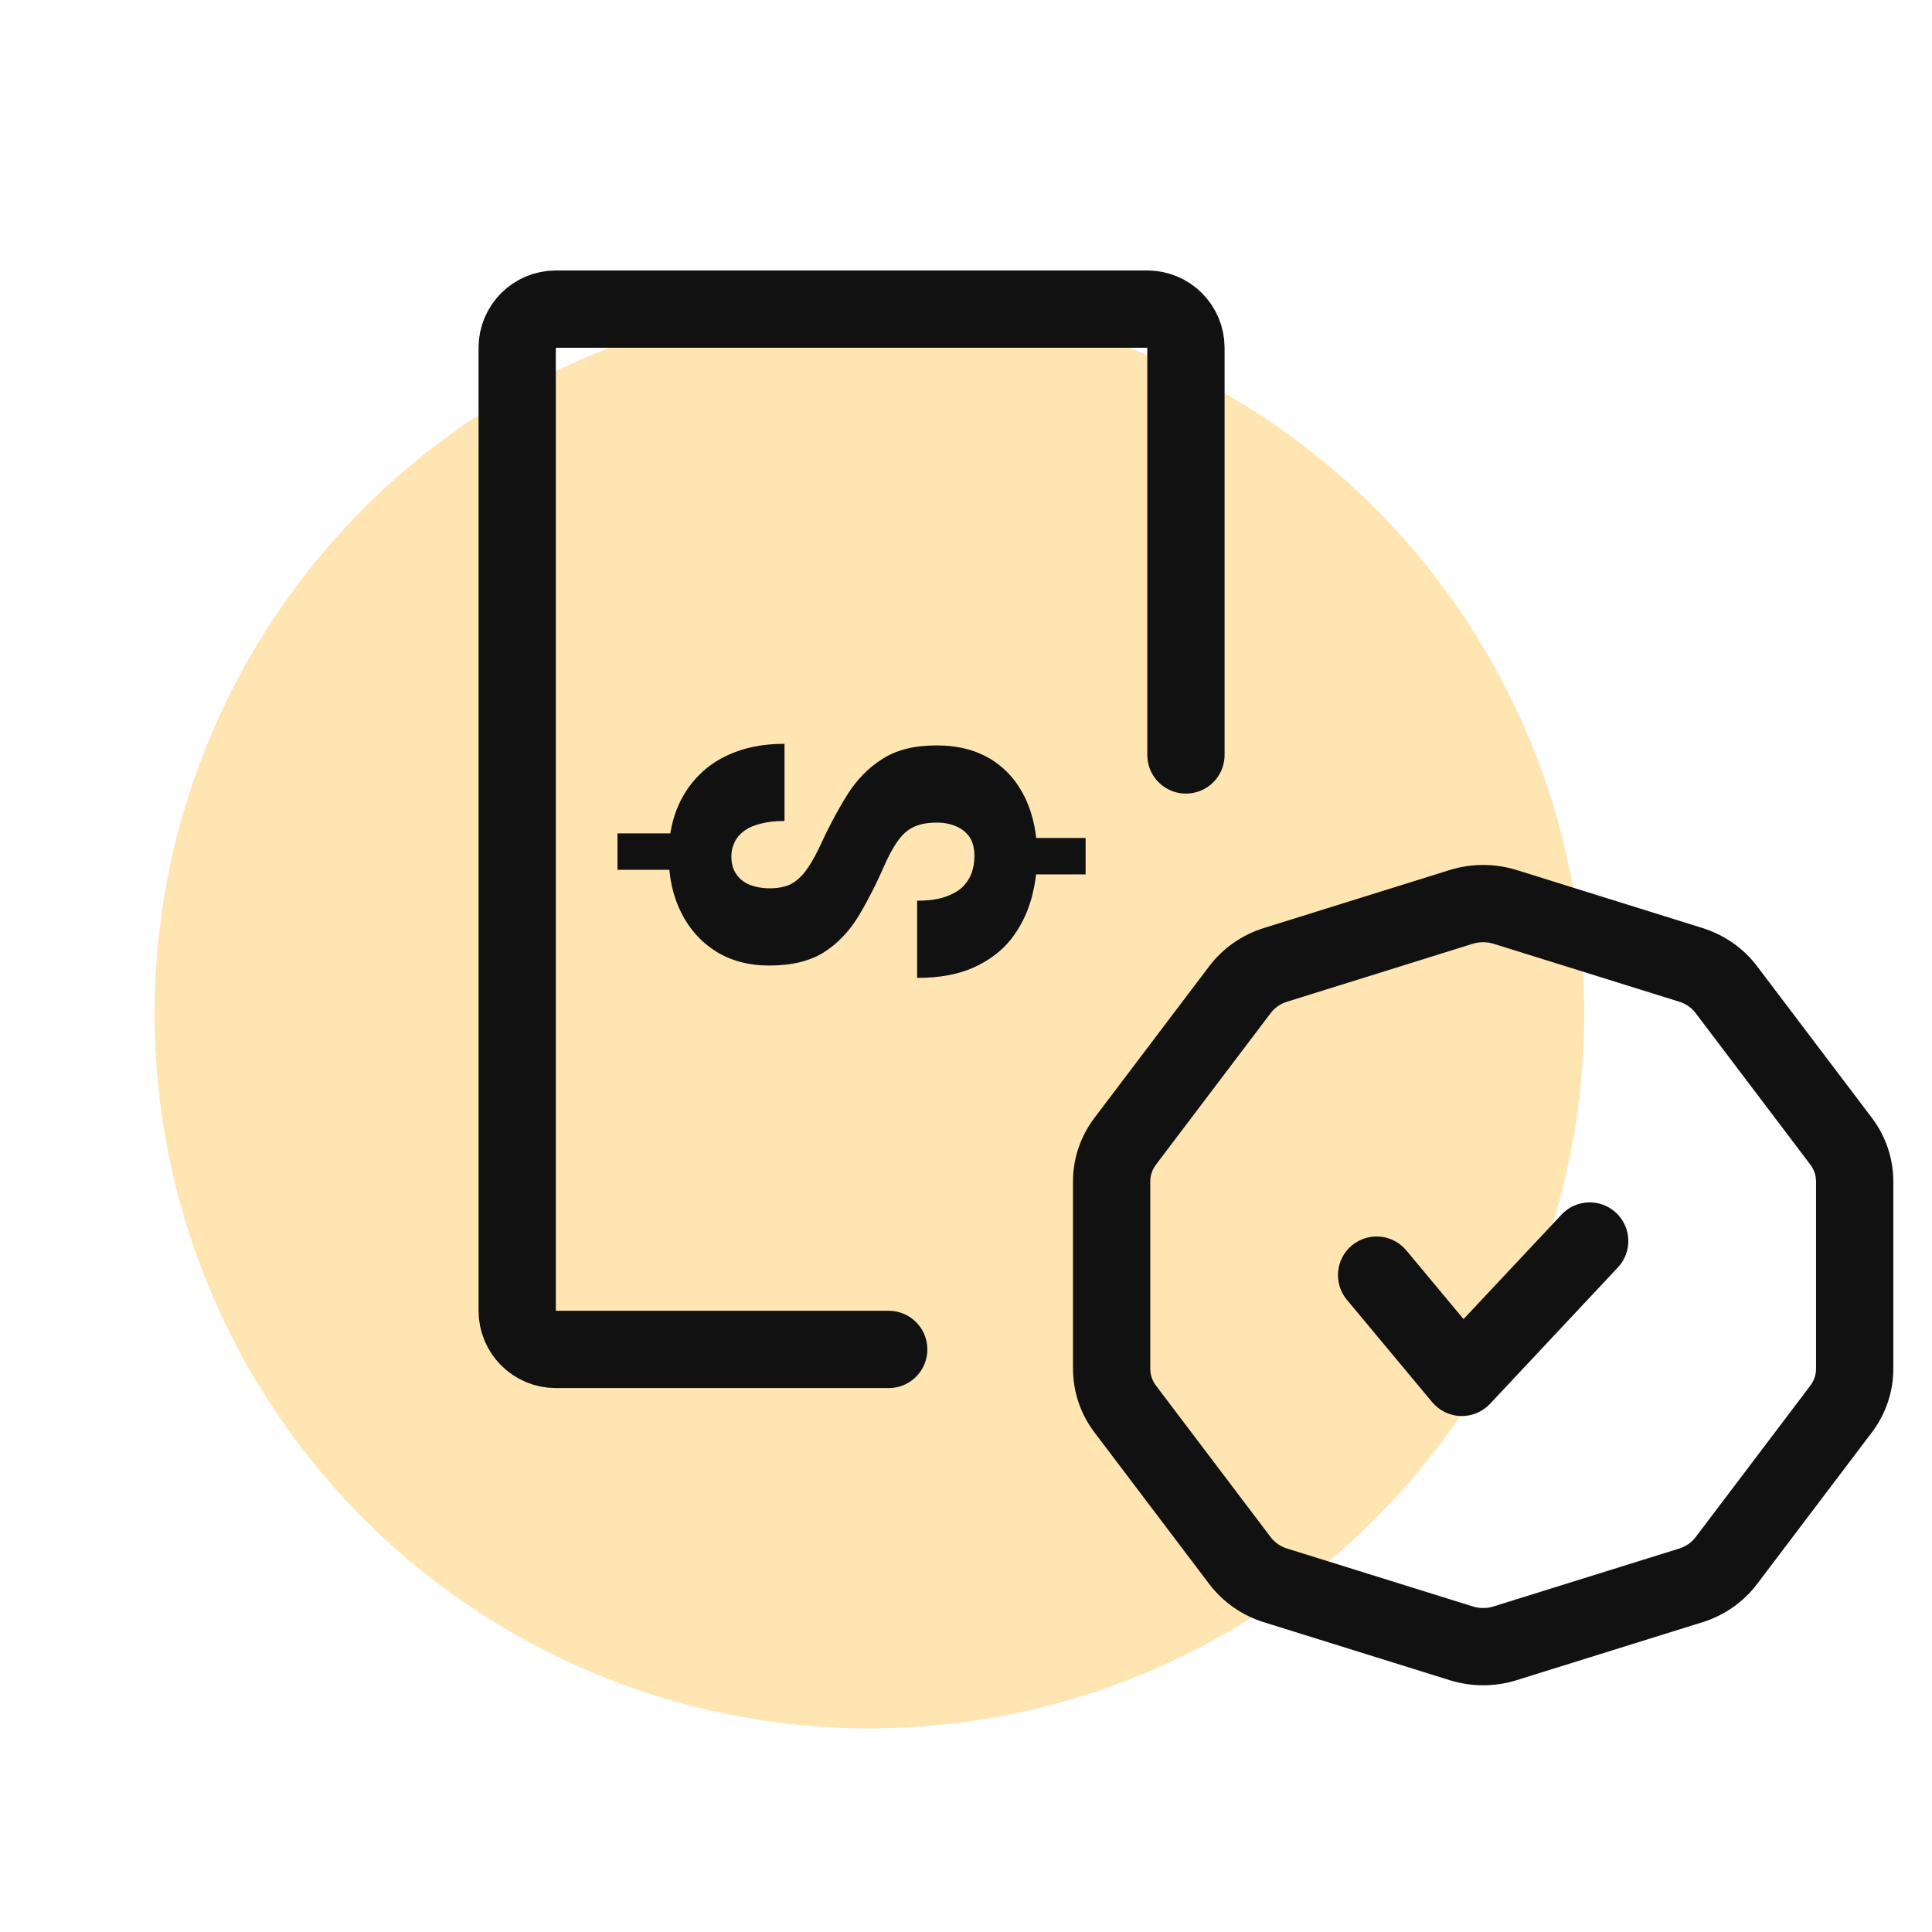
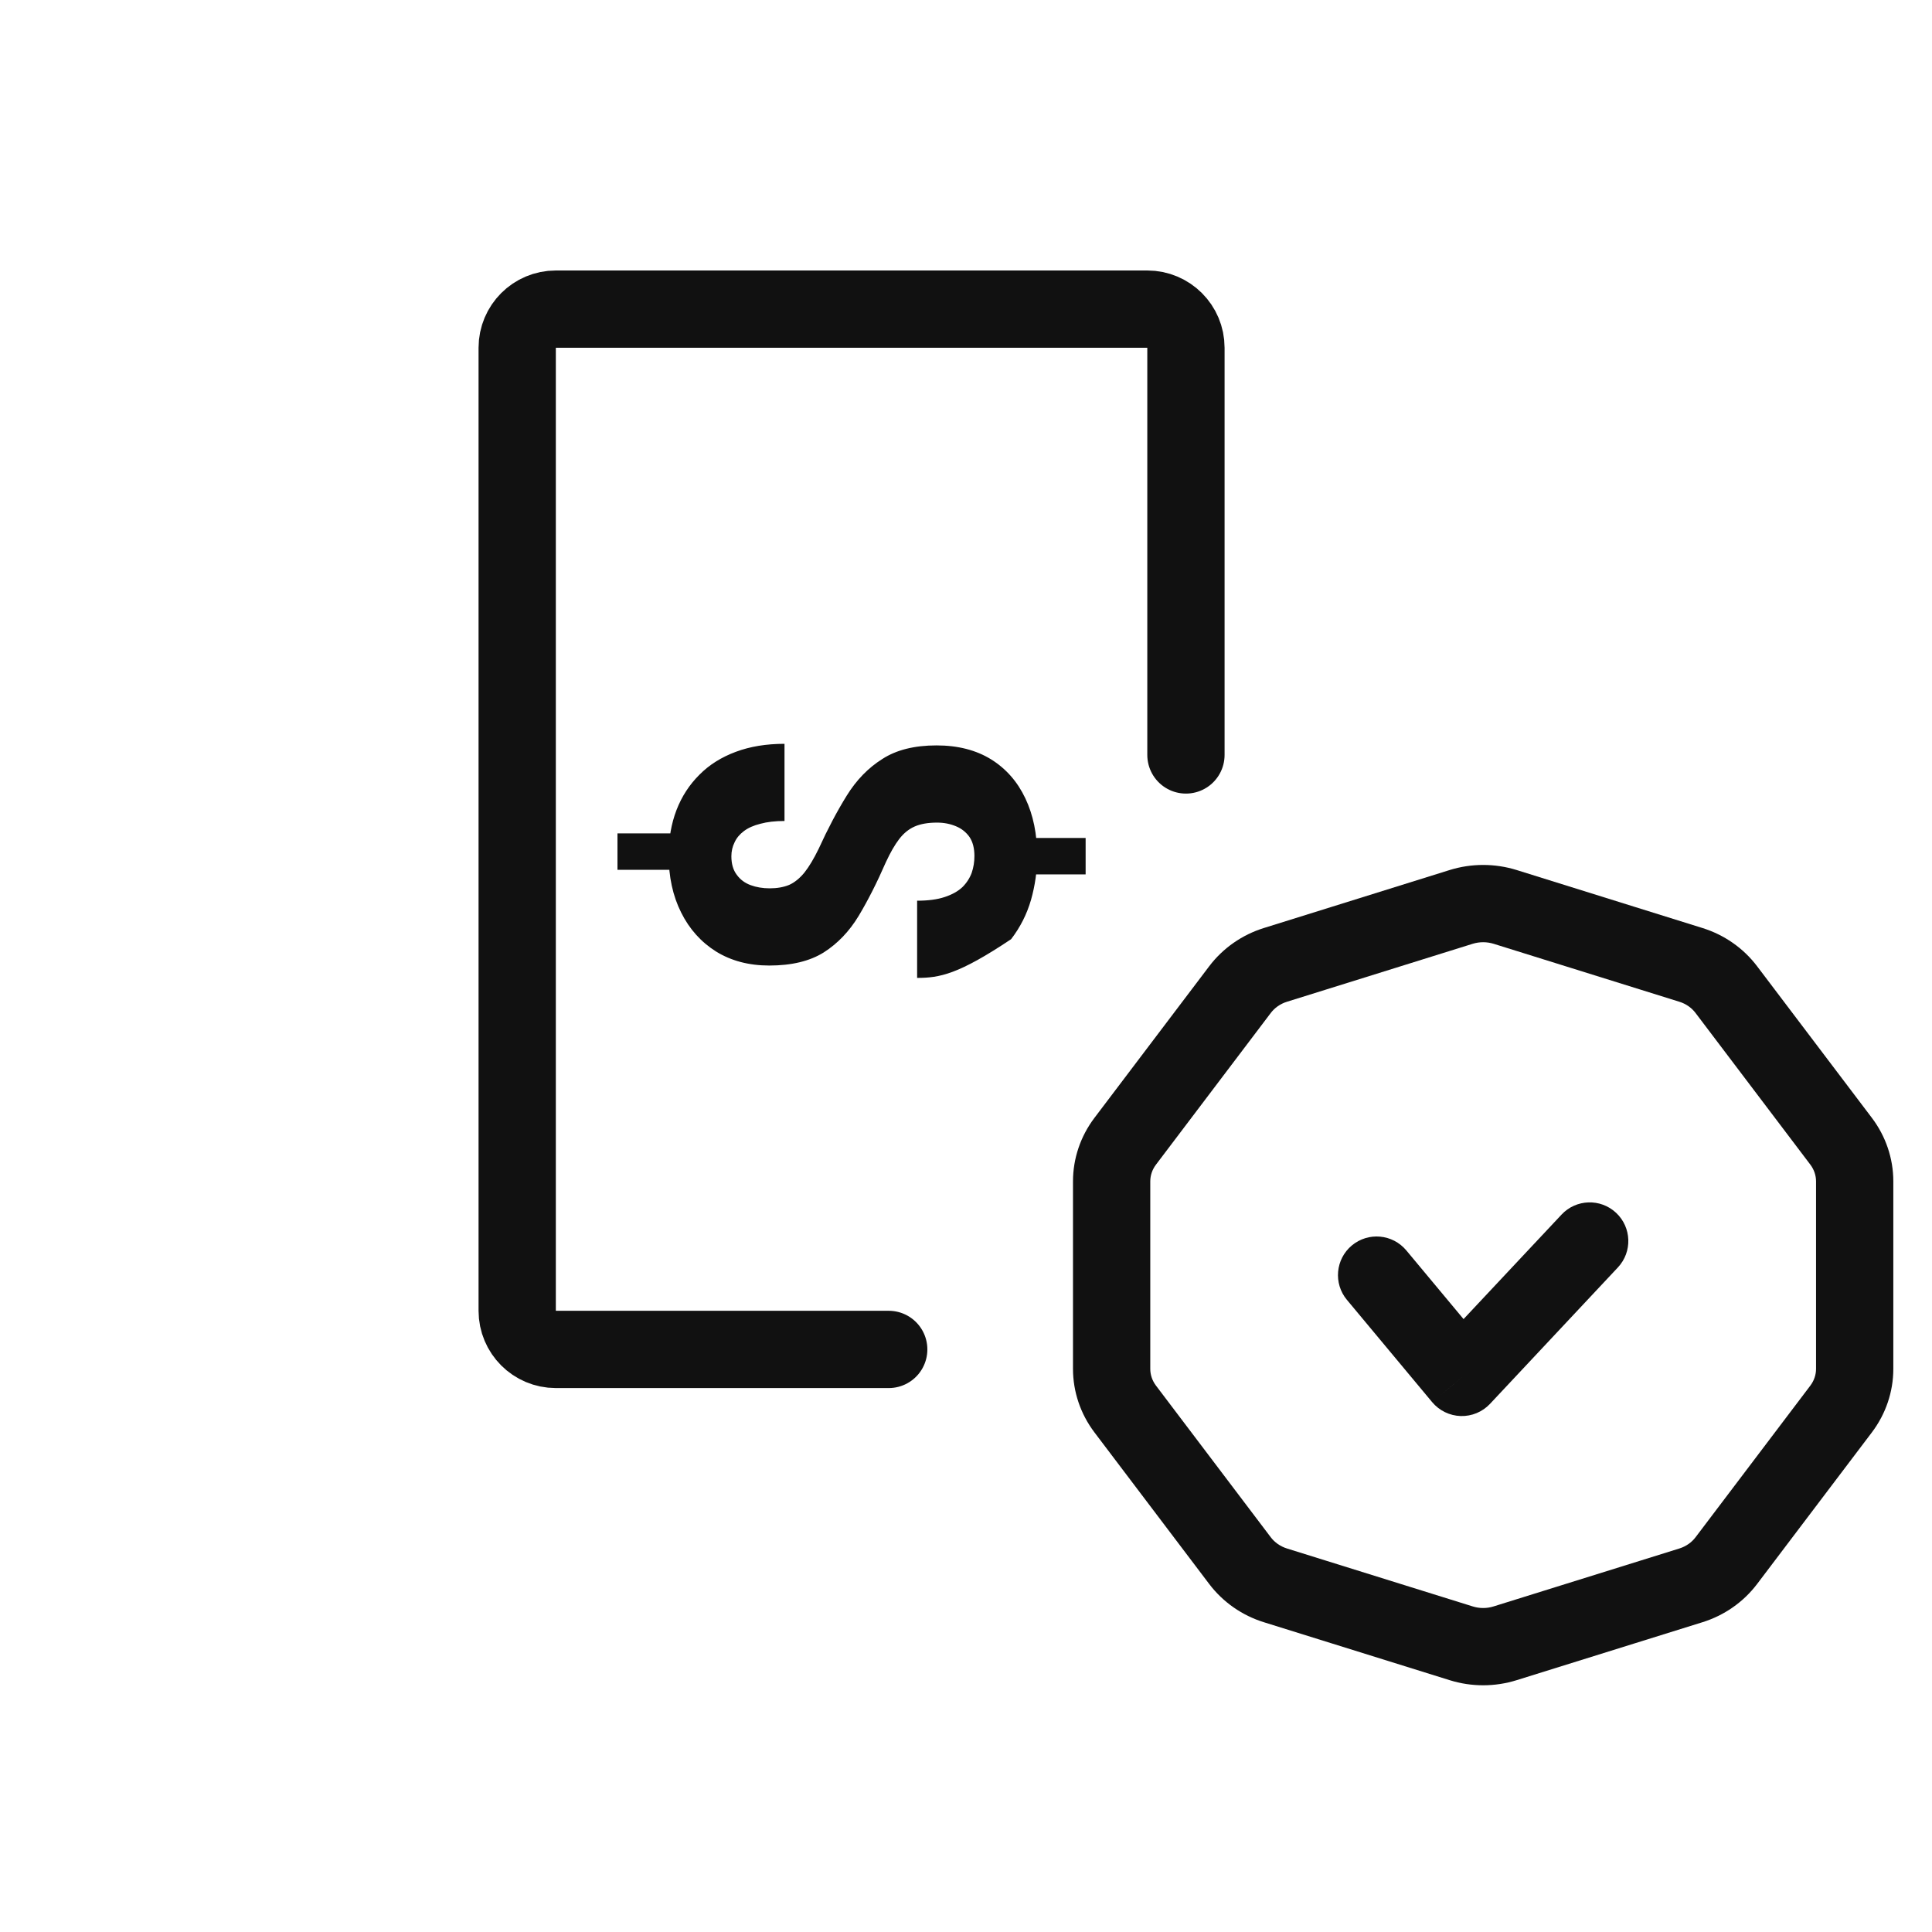
<svg xmlns="http://www.w3.org/2000/svg" width="50" height="50" viewBox="0 0 50 50" fill="none">
-   <circle cx="22.5" cy="26.231" r="18.5" fill="#FFE5B2" />
  <path d="M23 34.923H14.385C13.832 34.923 13.385 34.475 13.385 33.923V9C13.385 8.448 13.832 8 14.385 8H29.692C30.245 8 30.692 8.448 30.692 9V19.538" stroke="#111111" stroke-width="2" stroke-linecap="round" />
-   <path d="M15.98 21.568H17.833V22.51H15.98L15.98 21.568ZM26.377 21.686H28.096V22.629H26.377V21.686ZM24.25 21.289C24.017 21.289 23.824 21.323 23.671 21.39C23.518 21.457 23.385 21.566 23.27 21.716C23.155 21.866 23.041 22.066 22.926 22.314C22.697 22.84 22.462 23.304 22.22 23.707C21.978 24.106 21.676 24.421 21.316 24.65C20.955 24.875 20.486 24.988 19.909 24.988C19.382 24.988 18.924 24.867 18.533 24.626C18.143 24.381 17.842 24.045 17.629 23.618C17.413 23.188 17.305 22.692 17.305 22.131C17.305 21.704 17.373 21.315 17.508 20.963C17.644 20.611 17.842 20.307 18.101 20.05C18.355 19.793 18.669 19.596 19.043 19.457C19.412 19.319 19.832 19.25 20.303 19.25V21.247C20.061 21.247 19.853 21.271 19.679 21.319C19.505 21.362 19.363 21.425 19.253 21.508C19.142 21.591 19.062 21.688 19.011 21.799C18.956 21.909 18.928 22.03 18.928 22.16C18.928 22.358 18.975 22.518 19.068 22.64C19.157 22.763 19.276 22.852 19.425 22.907C19.573 22.962 19.739 22.99 19.921 22.99C20.112 22.99 20.28 22.96 20.424 22.901C20.564 22.838 20.696 22.731 20.819 22.581C20.938 22.431 21.061 22.226 21.188 21.965C21.422 21.451 21.664 20.993 21.914 20.59C22.164 20.186 22.472 19.87 22.837 19.641C23.198 19.408 23.665 19.291 24.238 19.291C24.79 19.291 25.261 19.412 25.651 19.653C26.037 19.894 26.332 20.23 26.536 20.661C26.74 21.091 26.842 21.589 26.842 22.154C26.842 22.534 26.789 22.911 26.683 23.287C26.576 23.658 26.404 23.998 26.167 24.306C25.925 24.61 25.604 24.853 25.206 25.035C24.806 25.217 24.316 25.308 23.735 25.308V23.31C24.019 23.31 24.257 23.279 24.448 23.215C24.639 23.152 24.792 23.067 24.906 22.96C25.017 22.85 25.097 22.725 25.148 22.587C25.195 22.449 25.218 22.305 25.218 22.154C25.218 21.953 25.176 21.789 25.091 21.662C25.002 21.536 24.885 21.443 24.741 21.384C24.592 21.321 24.429 21.289 24.25 21.289Z" fill="#111111" />
+   <path d="M15.98 21.568H17.833V22.51H15.98L15.98 21.568ZM26.377 21.686H28.096V22.629H26.377V21.686ZM24.25 21.289C24.017 21.289 23.824 21.323 23.671 21.39C23.518 21.457 23.385 21.566 23.27 21.716C23.155 21.866 23.041 22.066 22.926 22.314C22.697 22.84 22.462 23.304 22.22 23.707C21.978 24.106 21.676 24.421 21.316 24.65C20.955 24.875 20.486 24.988 19.909 24.988C19.382 24.988 18.924 24.867 18.533 24.626C18.143 24.381 17.842 24.045 17.629 23.618C17.413 23.188 17.305 22.692 17.305 22.131C17.305 21.704 17.373 21.315 17.508 20.963C17.644 20.611 17.842 20.307 18.101 20.05C18.355 19.793 18.669 19.596 19.043 19.457C19.412 19.319 19.832 19.25 20.303 19.25V21.247C20.061 21.247 19.853 21.271 19.679 21.319C19.505 21.362 19.363 21.425 19.253 21.508C19.142 21.591 19.062 21.688 19.011 21.799C18.956 21.909 18.928 22.03 18.928 22.16C18.928 22.358 18.975 22.518 19.068 22.64C19.157 22.763 19.276 22.852 19.425 22.907C19.573 22.962 19.739 22.99 19.921 22.99C20.112 22.99 20.28 22.96 20.424 22.901C20.564 22.838 20.696 22.731 20.819 22.581C20.938 22.431 21.061 22.226 21.188 21.965C21.422 21.451 21.664 20.993 21.914 20.59C22.164 20.186 22.472 19.87 22.837 19.641C23.198 19.408 23.665 19.291 24.238 19.291C24.79 19.291 25.261 19.412 25.651 19.653C26.037 19.894 26.332 20.23 26.536 20.661C26.74 21.091 26.842 21.589 26.842 22.154C26.842 22.534 26.789 22.911 26.683 23.287C26.576 23.658 26.404 23.998 26.167 24.306C24.806 25.217 24.316 25.308 23.735 25.308V23.31C24.019 23.31 24.257 23.279 24.448 23.215C24.639 23.152 24.792 23.067 24.906 22.96C25.017 22.85 25.097 22.725 25.148 22.587C25.195 22.449 25.218 22.305 25.218 22.154C25.218 21.953 25.176 21.789 25.091 21.662C25.002 21.536 24.885 21.443 24.741 21.384C24.592 21.321 24.429 21.289 24.25 21.289Z" fill="#111111" />
  <path d="M32.09 25.611L31.293 25.008L31.293 25.008L32.09 25.611ZM33.009 24.97L32.712 24.016L32.712 24.016L33.009 24.97ZM29.12 29.537L29.917 30.14L29.12 29.537ZM29.12 36.463L28.322 37.067L28.322 37.067L29.12 36.463ZM33.009 41.03L33.307 40.075L33.307 40.075L33.009 41.03ZM32.09 40.389L32.888 39.785L32.09 40.389ZM38.952 42.529L38.654 41.574L38.952 42.529ZM37.816 42.529L37.518 43.483L37.518 43.483L37.816 42.529ZM44.678 40.389L45.475 40.992L45.475 40.992L44.678 40.389ZM43.758 41.03L44.056 41.984L43.758 41.03ZM47.648 36.463L46.851 35.86L46.851 35.86L47.648 36.463ZM47.648 29.537L46.851 30.14L46.851 30.14L47.648 29.537ZM43.758 24.97L43.461 25.925L43.461 25.925L43.758 24.97ZM44.678 25.611L45.475 25.008L45.475 25.008L44.678 25.611ZM38.952 23.471L39.25 22.516L39.25 22.516L38.952 23.471ZM37.816 23.471L38.114 24.425L38.114 24.425L37.816 23.471ZM36.395 32.36C36.041 31.936 35.411 31.878 34.986 32.232C34.562 32.585 34.505 33.216 34.858 33.64L36.395 32.36ZM37.833 35.647L37.064 36.287C37.248 36.507 37.517 36.638 37.803 36.647C38.09 36.655 38.366 36.54 38.562 36.331L37.833 35.647ZM41.871 32.801C42.248 32.398 42.228 31.766 41.825 31.388C41.422 31.01 40.789 31.031 40.412 31.434L41.871 32.801ZM38.654 24.425L43.461 25.925L44.056 24.016L39.25 22.516L38.654 24.425ZM43.88 26.215L46.851 30.14L48.446 28.933L45.475 25.008L43.88 26.215ZM46.999 30.574V35.426H48.999V30.574H46.999ZM46.851 35.86L43.88 39.785L45.475 40.992L48.446 37.067L46.851 35.86ZM43.461 40.075L38.654 41.574L39.25 43.483L44.056 41.984L43.461 40.075ZM38.114 41.574L33.307 40.075L32.712 41.984L37.518 43.483L38.114 41.574ZM32.888 39.785L29.917 35.86L28.322 37.067L31.293 40.992L32.888 39.785ZM29.769 35.426V30.574H27.769V35.426H29.769ZM29.917 30.14L32.888 26.215L31.293 25.008L28.322 28.933L29.917 30.14ZM33.307 25.925L38.114 24.425L37.518 22.516L32.712 24.016L33.307 25.925ZM32.888 26.215C32.987 26.084 33.132 25.979 33.307 25.925L32.712 24.016C32.148 24.191 31.65 24.536 31.293 25.008L32.888 26.215ZM29.769 30.574C29.769 30.422 29.818 30.271 29.917 30.14L28.322 28.933C27.965 29.406 27.769 29.98 27.769 30.574H29.769ZM29.917 35.86C29.818 35.729 29.769 35.577 29.769 35.426H27.769C27.769 36.02 27.965 36.594 28.322 37.067L29.917 35.86ZM33.307 40.075C33.132 40.02 32.987 39.916 32.888 39.785L31.293 40.992C31.65 41.464 32.148 41.809 32.712 41.984L33.307 40.075ZM38.654 41.574C38.479 41.629 38.289 41.629 38.114 41.574L37.518 43.483C38.081 43.659 38.687 43.659 39.25 43.483L38.654 41.574ZM43.88 39.785C43.781 39.916 43.636 40.02 43.461 40.075L44.056 41.984C44.62 41.809 45.118 41.464 45.475 40.992L43.88 39.785ZM46.999 35.426C46.999 35.577 46.95 35.729 46.851 35.86L48.446 37.067C48.803 36.594 48.999 36.02 48.999 35.426H46.999ZM46.851 30.14C46.95 30.271 46.999 30.422 46.999 30.574H48.999C48.999 29.98 48.803 29.406 48.446 28.933L46.851 30.14ZM43.461 25.925C43.636 25.979 43.781 26.084 43.88 26.215L45.475 25.008C45.118 24.536 44.62 24.191 44.056 24.016L43.461 25.925ZM39.25 22.516C38.687 22.341 38.081 22.341 37.518 22.516L38.114 24.425C38.289 24.371 38.479 24.371 38.654 24.425L39.25 22.516ZM34.858 33.64L37.064 36.287L38.601 35.007L36.395 32.36L34.858 33.64ZM38.562 36.331L41.871 32.801L40.412 31.434L37.103 34.963L38.562 36.331Z" fill="#111111" />
</svg>